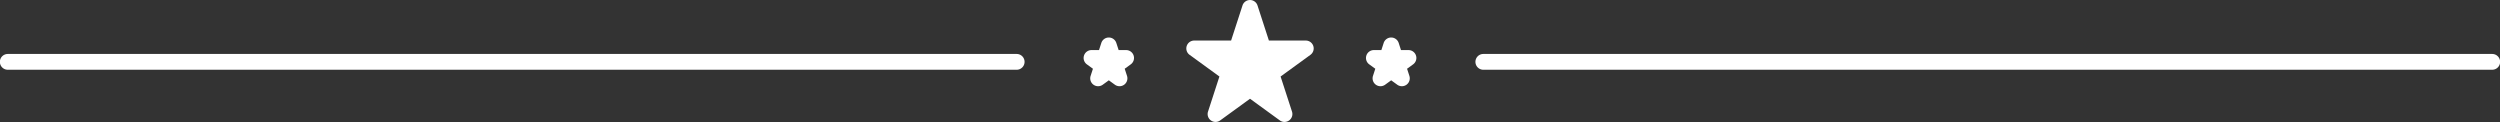
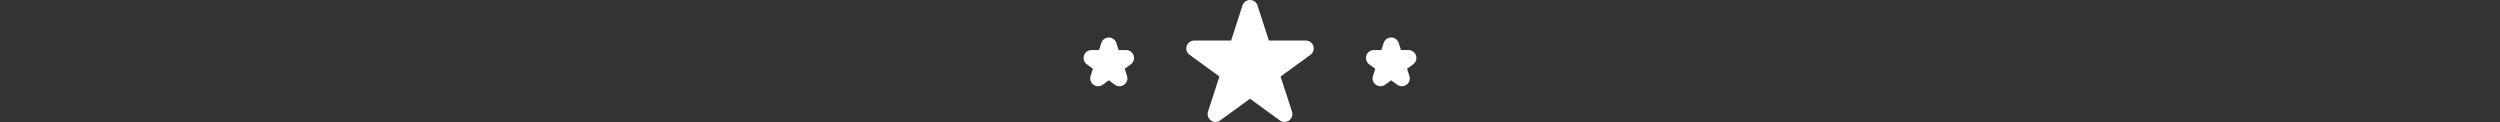
<svg xmlns="http://www.w3.org/2000/svg" data-name="Layer 1" fill="#ffffff" height="38.8" preserveAspectRatio="xMidYMid meet" version="1" viewBox="3.9 230.4 792.2 38.8" width="792.2" zoomAndPan="magnify">
  <rect x="3.9" y="230.4" width="792.2" height="38.8" fill="#333333" stroke="none" />
  <g id="change1_1">
-     <path d="M326.061,247.5H6.365a2.5,2.5,0,0,0,0,5h319.7a2.5,2.5,0,0,0,0-5Z" fill="inherit" />
-   </g>
+     </g>
  <g id="change1_2">
-     <path d="M793.635,247.5h-319.7a2.5,2.5,0,0,0,0,5h319.7a2.5,2.5,0,0,0,0-5Z" fill="inherit" />
-   </g>
+     </g>
  <g id="change1_3">
    <path d="M417.678,243.25H405.989l-3.611-11.116a2.5,2.5,0,0,0-4.756,0l-3.611,11.116H382.322a2.5,2.5,0,0,0-1.469,4.523l9.456,6.871L386.7,265.76a2.5,2.5,0,0,0,3.848,2.8l9.456-6.87,9.456,6.87a2.5,2.5,0,0,0,3.848-2.8l-3.613-11.116,9.456-6.871a2.5,2.5,0,0,0-1.469-4.523Z" fill="inherit" />
  </g>
  <g id="change1_4">
    <path d="M450.221,246.269h-2.373l-.733-2.256a2.5,2.5,0,0,0-4.756,0l-.732,2.256h-2.373a2.5,2.5,0,0,0-1.47,4.523l1.92,1.394-.733,2.256a2.5,2.5,0,0,0,3.847,2.8l1.919-1.394,1.919,1.394a2.5,2.5,0,0,0,3.848-2.8l-.733-2.256,1.919-1.394a2.5,2.5,0,0,0-1.469-4.523Z" fill="inherit" />
  </g>
  <g id="change1_5">
    <path d="M360.746,246.269h-2.373l-.732-2.256a2.5,2.5,0,0,0-4.756,0l-.733,2.256h-2.373a2.5,2.5,0,0,0-1.469,4.523l1.919,1.394-.733,2.256a2.5,2.5,0,0,0,3.848,2.8l1.919-1.394,1.919,1.394a2.5,2.5,0,0,0,3.847-2.8l-.733-2.256,1.92-1.394a2.5,2.5,0,0,0-1.47-4.523Z" fill="inherit" />
  </g>
</svg>